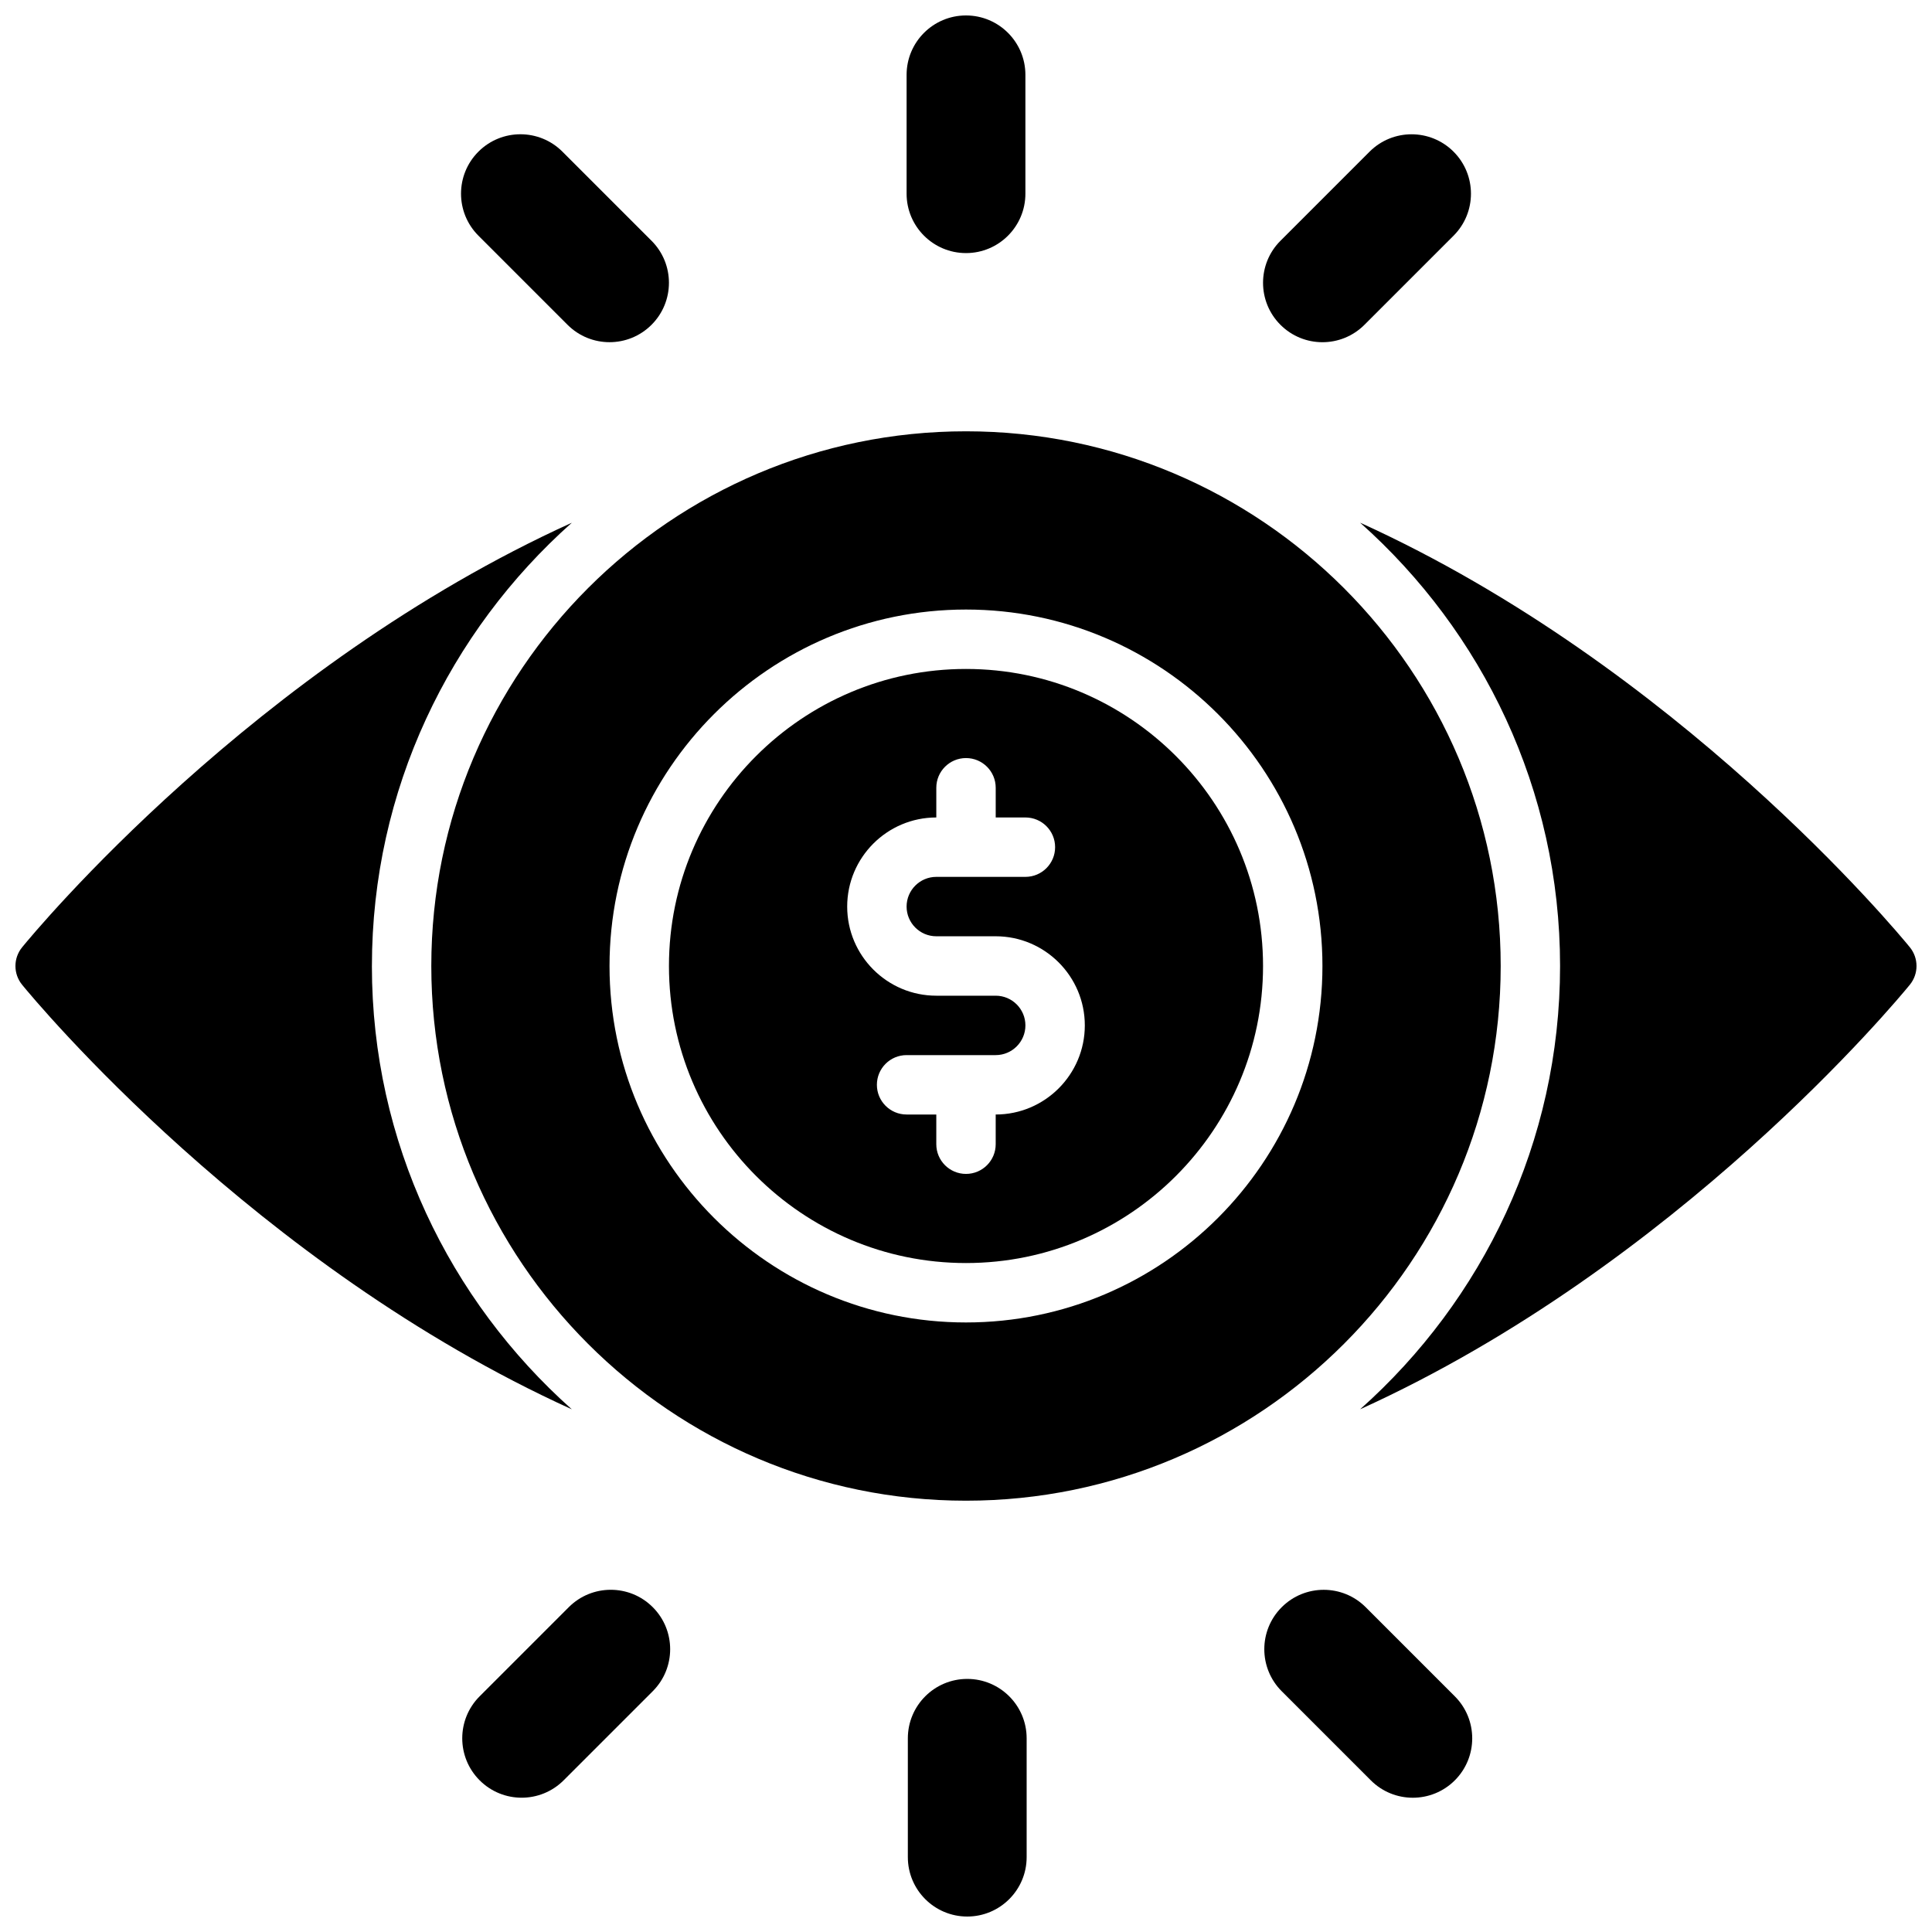
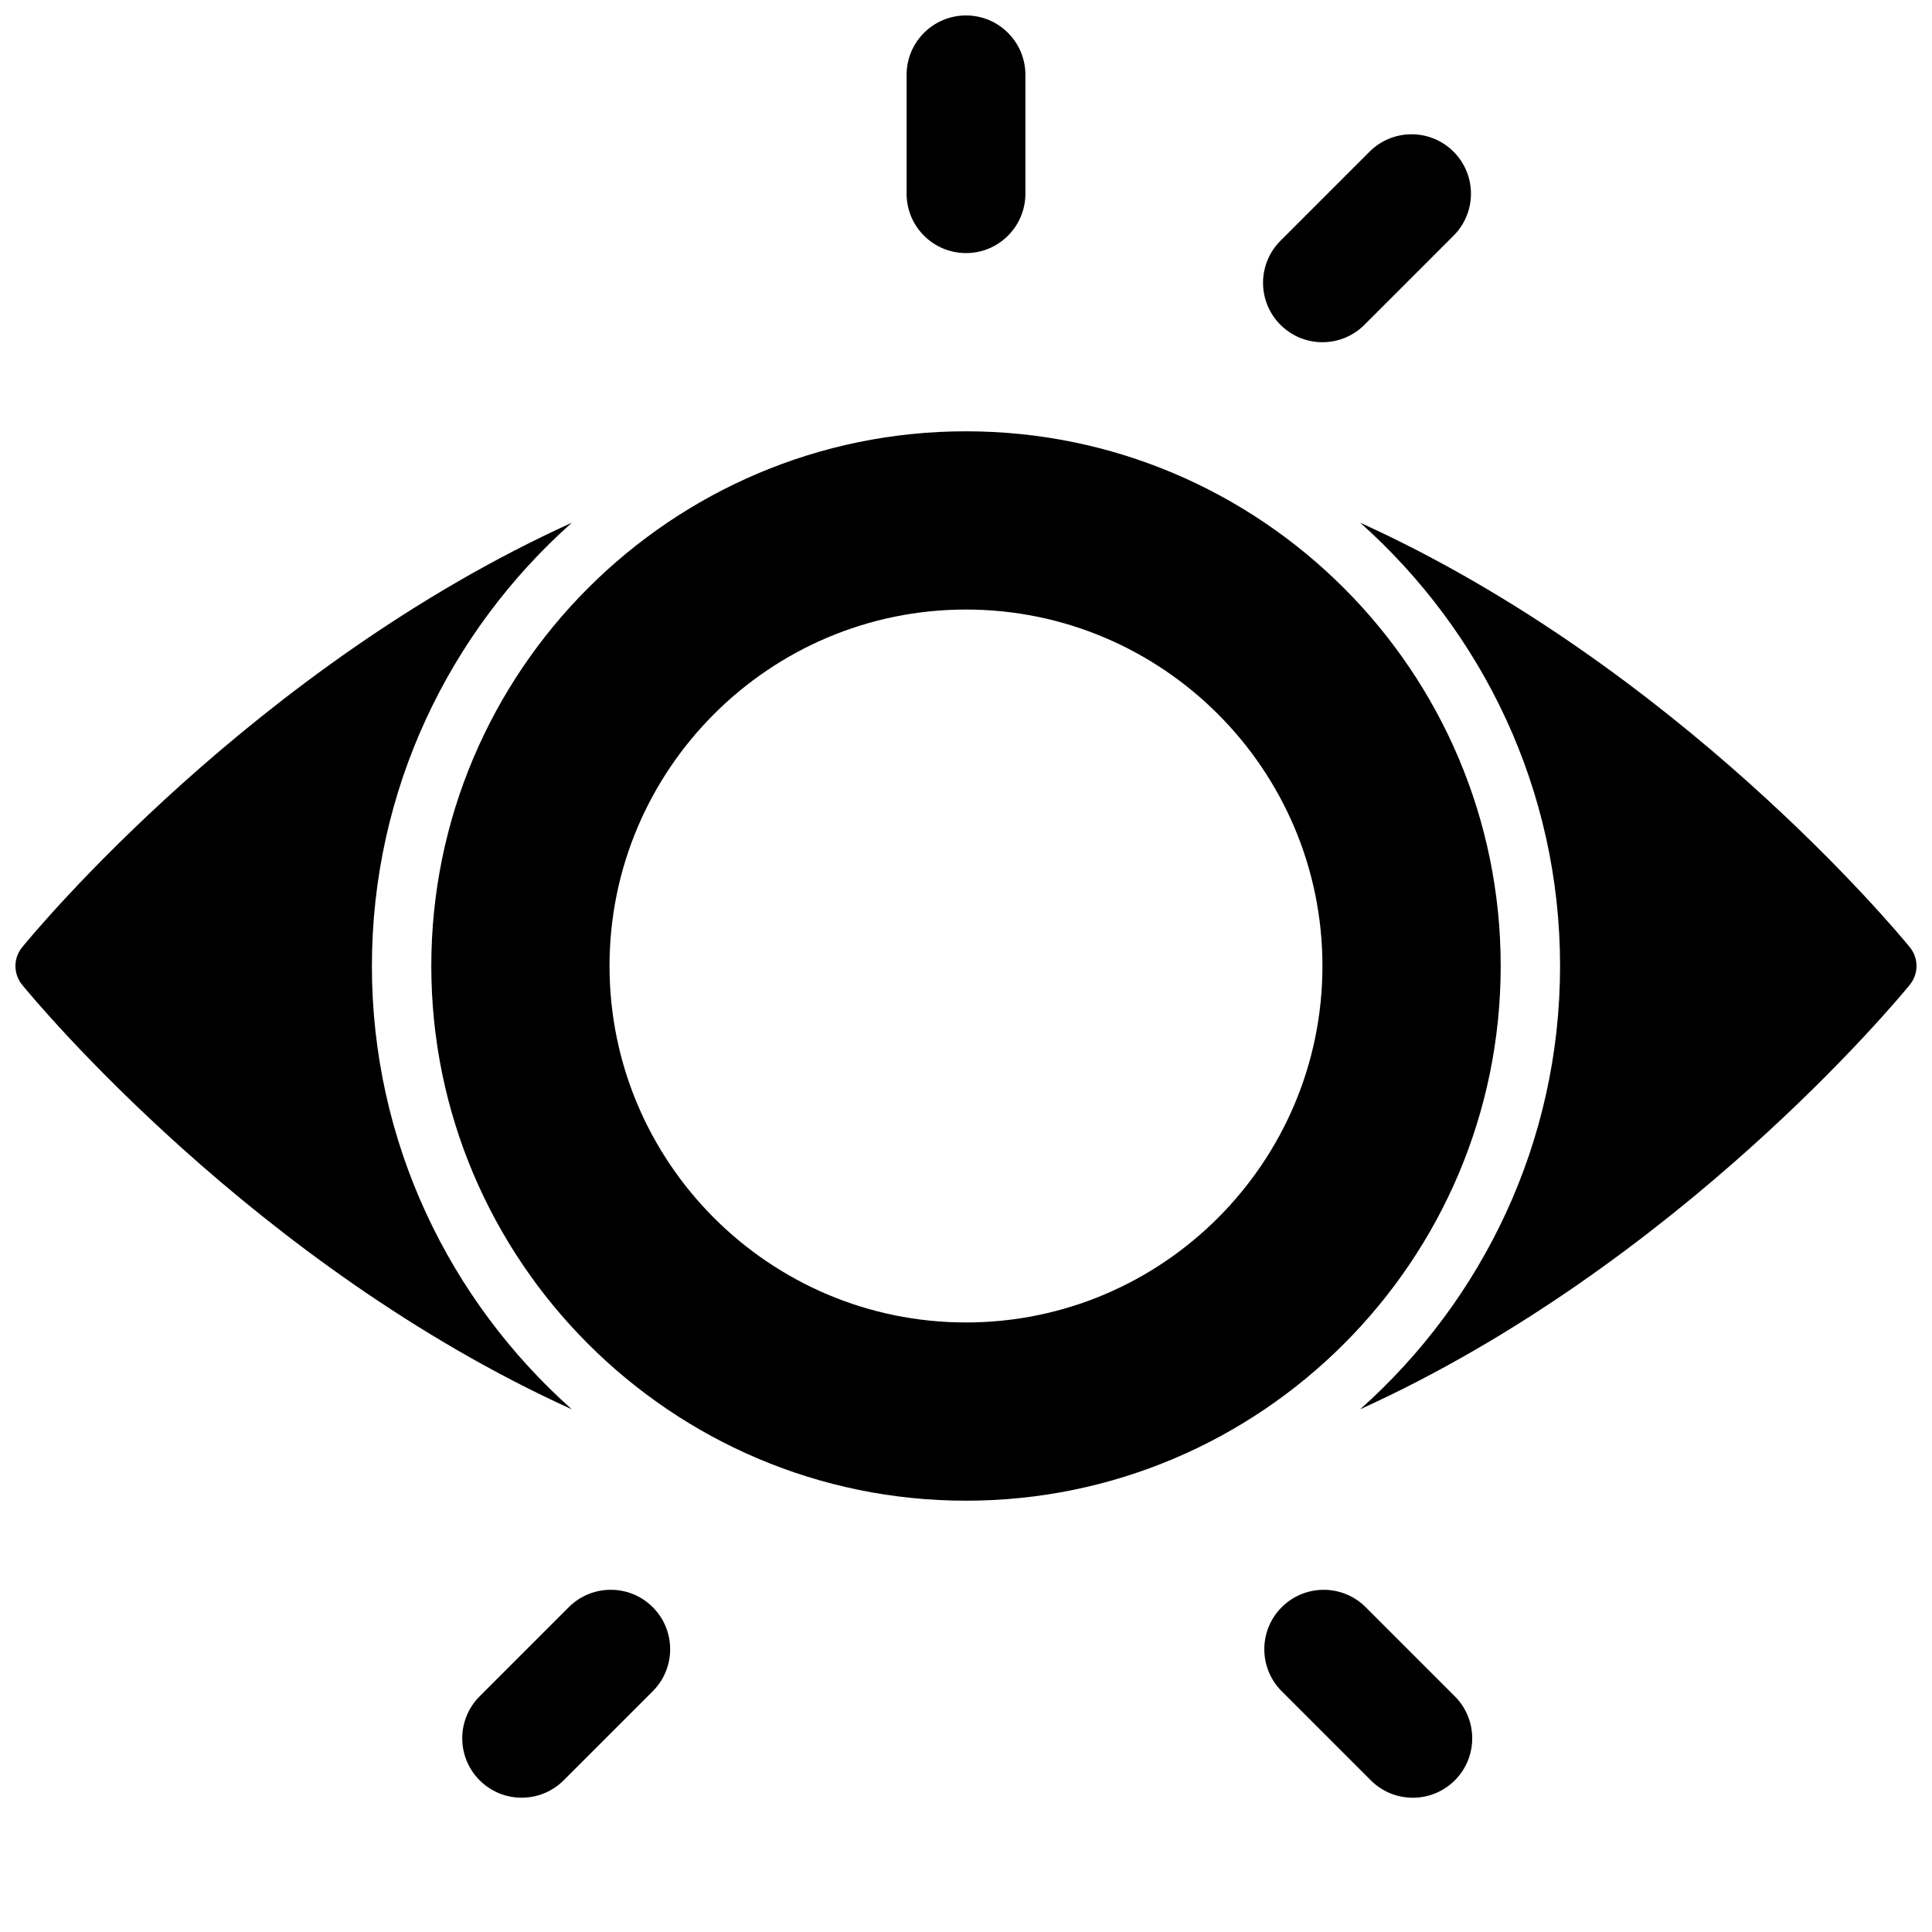
<svg xmlns="http://www.w3.org/2000/svg" width="800px" height="800px" version="1.1" viewBox="144 144 512 512">
  <defs>
    <clipPath id="d">
      <path d="m384 148.09h32v63.906h-32z" />
    </clipPath>
    <clipPath id="c">
-       <path d="m384 588h33v63.902h-33z" />
-     </clipPath>
+       </clipPath>
    <clipPath id="b">
      <path d="m148.09 282h147.91v236h-147.91z" />
    </clipPath>
    <clipPath id="a">
      <path d="m504 282h147.9v236h-147.9z" />
    </clipPath>
  </defs>
  <g clip-path="url(#d)">
    <path d="m400 211.07c8.691 0 15.742-7.055 15.742-15.742v-31.492c0-8.691-7.055-15.742-15.742-15.742-8.691 0-15.742 7.055-15.742 15.742v31.488c-0.004 8.691 7.051 15.746 15.742 15.746z" />
  </g>
-   <path d="m294.4 230.07c3.078 3.078 7.102 4.613 11.133 4.613s8.055-1.535 11.133-4.613c6.148-6.148 6.148-16.113 0-22.262l-23.617-23.617c-6.148-6.148-16.113-6.148-22.262 0-6.148 6.148-6.148 16.113 0 22.262z" />
  <path d="m494.46 234.69c4.031 0 8.055-1.535 11.133-4.613l23.617-23.617c6.148-6.148 6.148-16.113 0-22.262-6.148-6.148-16.113-6.148-22.262 0l-23.617 23.617c-6.148 6.148-6.148 16.113 0 22.262 3.078 3.078 7.102 4.613 11.129 4.613z" />
  <g clip-path="url(#c)">
    <path d="m400.33 588.93c-8.691 0-15.742 7.055-15.742 15.742v31.488c0 8.691 7.055 15.742 15.742 15.742 8.691 0 15.742-7.055 15.742-15.742v-31.488c0.004-8.688-7.051-15.742-15.742-15.742z" />
  </g>
  <path d="m505.93 569.93c-3.078-3.078-7.102-4.613-11.133-4.613s-8.055 1.535-11.133 4.613c-6.148 6.148-6.148 16.113 0 22.262l23.617 23.617c6.148 6.148 16.113 6.148 22.262 0 6.148-6.148 6.148-16.113 0-22.262z" />
  <path d="m305.86 565.31c-4.031 0-8.055 1.535-11.133 4.613l-23.617 23.617c-6.148 6.148-6.148 16.113 0 22.262 6.148 6.148 16.113 6.148 22.262 0l23.617-23.617c6.148-6.148 6.148-16.113 0-22.262-3.074-3.078-7.098-4.613-11.129-4.613z" />
-   <path d="m321.28 400c0 43.406 35.312 78.719 78.719 78.719s78.719-35.312 78.719-78.719-35.312-78.719-78.719-78.719c-43.402-0.004-78.719 35.312-78.719 78.719zm86.594-47.234v7.871h7.871c4.352 0 7.871 3.527 7.871 7.871s-3.519 7.871-7.871 7.871h-23.617c-4.344 0-7.871 3.535-7.871 7.871s3.527 7.871 7.871 7.871h15.742c13.02 0 23.617 10.598 23.617 23.617s-10.598 23.617-23.617 23.617v7.871c0 4.344-3.519 7.871-7.871 7.871-4.352 0-7.871-3.527-7.871-7.871v-7.871h-7.871c-4.352 0-7.871-3.527-7.871-7.871s3.519-7.871 7.871-7.871h23.617c4.344 0 7.871-3.535 7.871-7.871 0-4.336-3.527-7.871-7.871-7.871h-15.742c-13.02 0-23.617-10.598-23.617-23.617 0-13.02 10.598-23.617 23.617-23.617v-7.871c0-4.344 3.519-7.871 7.871-7.871s7.871 3.527 7.871 7.871z" />
  <path d="m258.3 400c0 78.129 63.566 141.7 141.7 141.7s141.7-63.566 141.7-141.7-63.566-141.7-141.7-141.7c-78.129-0.004-141.7 63.562-141.7 141.7zm236.16 0c0 52.09-42.375 94.465-94.465 94.465s-94.465-42.375-94.465-94.465 42.375-94.465 94.465-94.465 94.465 42.375 94.465 94.465z" />
  <g clip-path="url(#b)">
    <path d="m242.56 400c0-46.711 20.562-88.617 52.98-117.47-84.098 38.168-142.36 108.44-145.67 112.5-2.371 2.898-2.371 7.055 0 9.957 3.312 4.055 61.566 74.328 145.67 112.5-32.422-28.867-52.984-70.77-52.984-117.48z" />
  </g>
  <g clip-path="url(#a)">
    <path d="m650.12 395.02c-3.312-4.055-61.566-74.328-145.67-112.5 32.426 28.859 52.984 70.762 52.984 117.48 0 46.711-20.562 88.617-52.98 117.47 84.105-38.172 142.36-108.44 145.67-112.5 2.363-2.894 2.363-7.051-0.004-9.949z" />
  </g>
</svg>